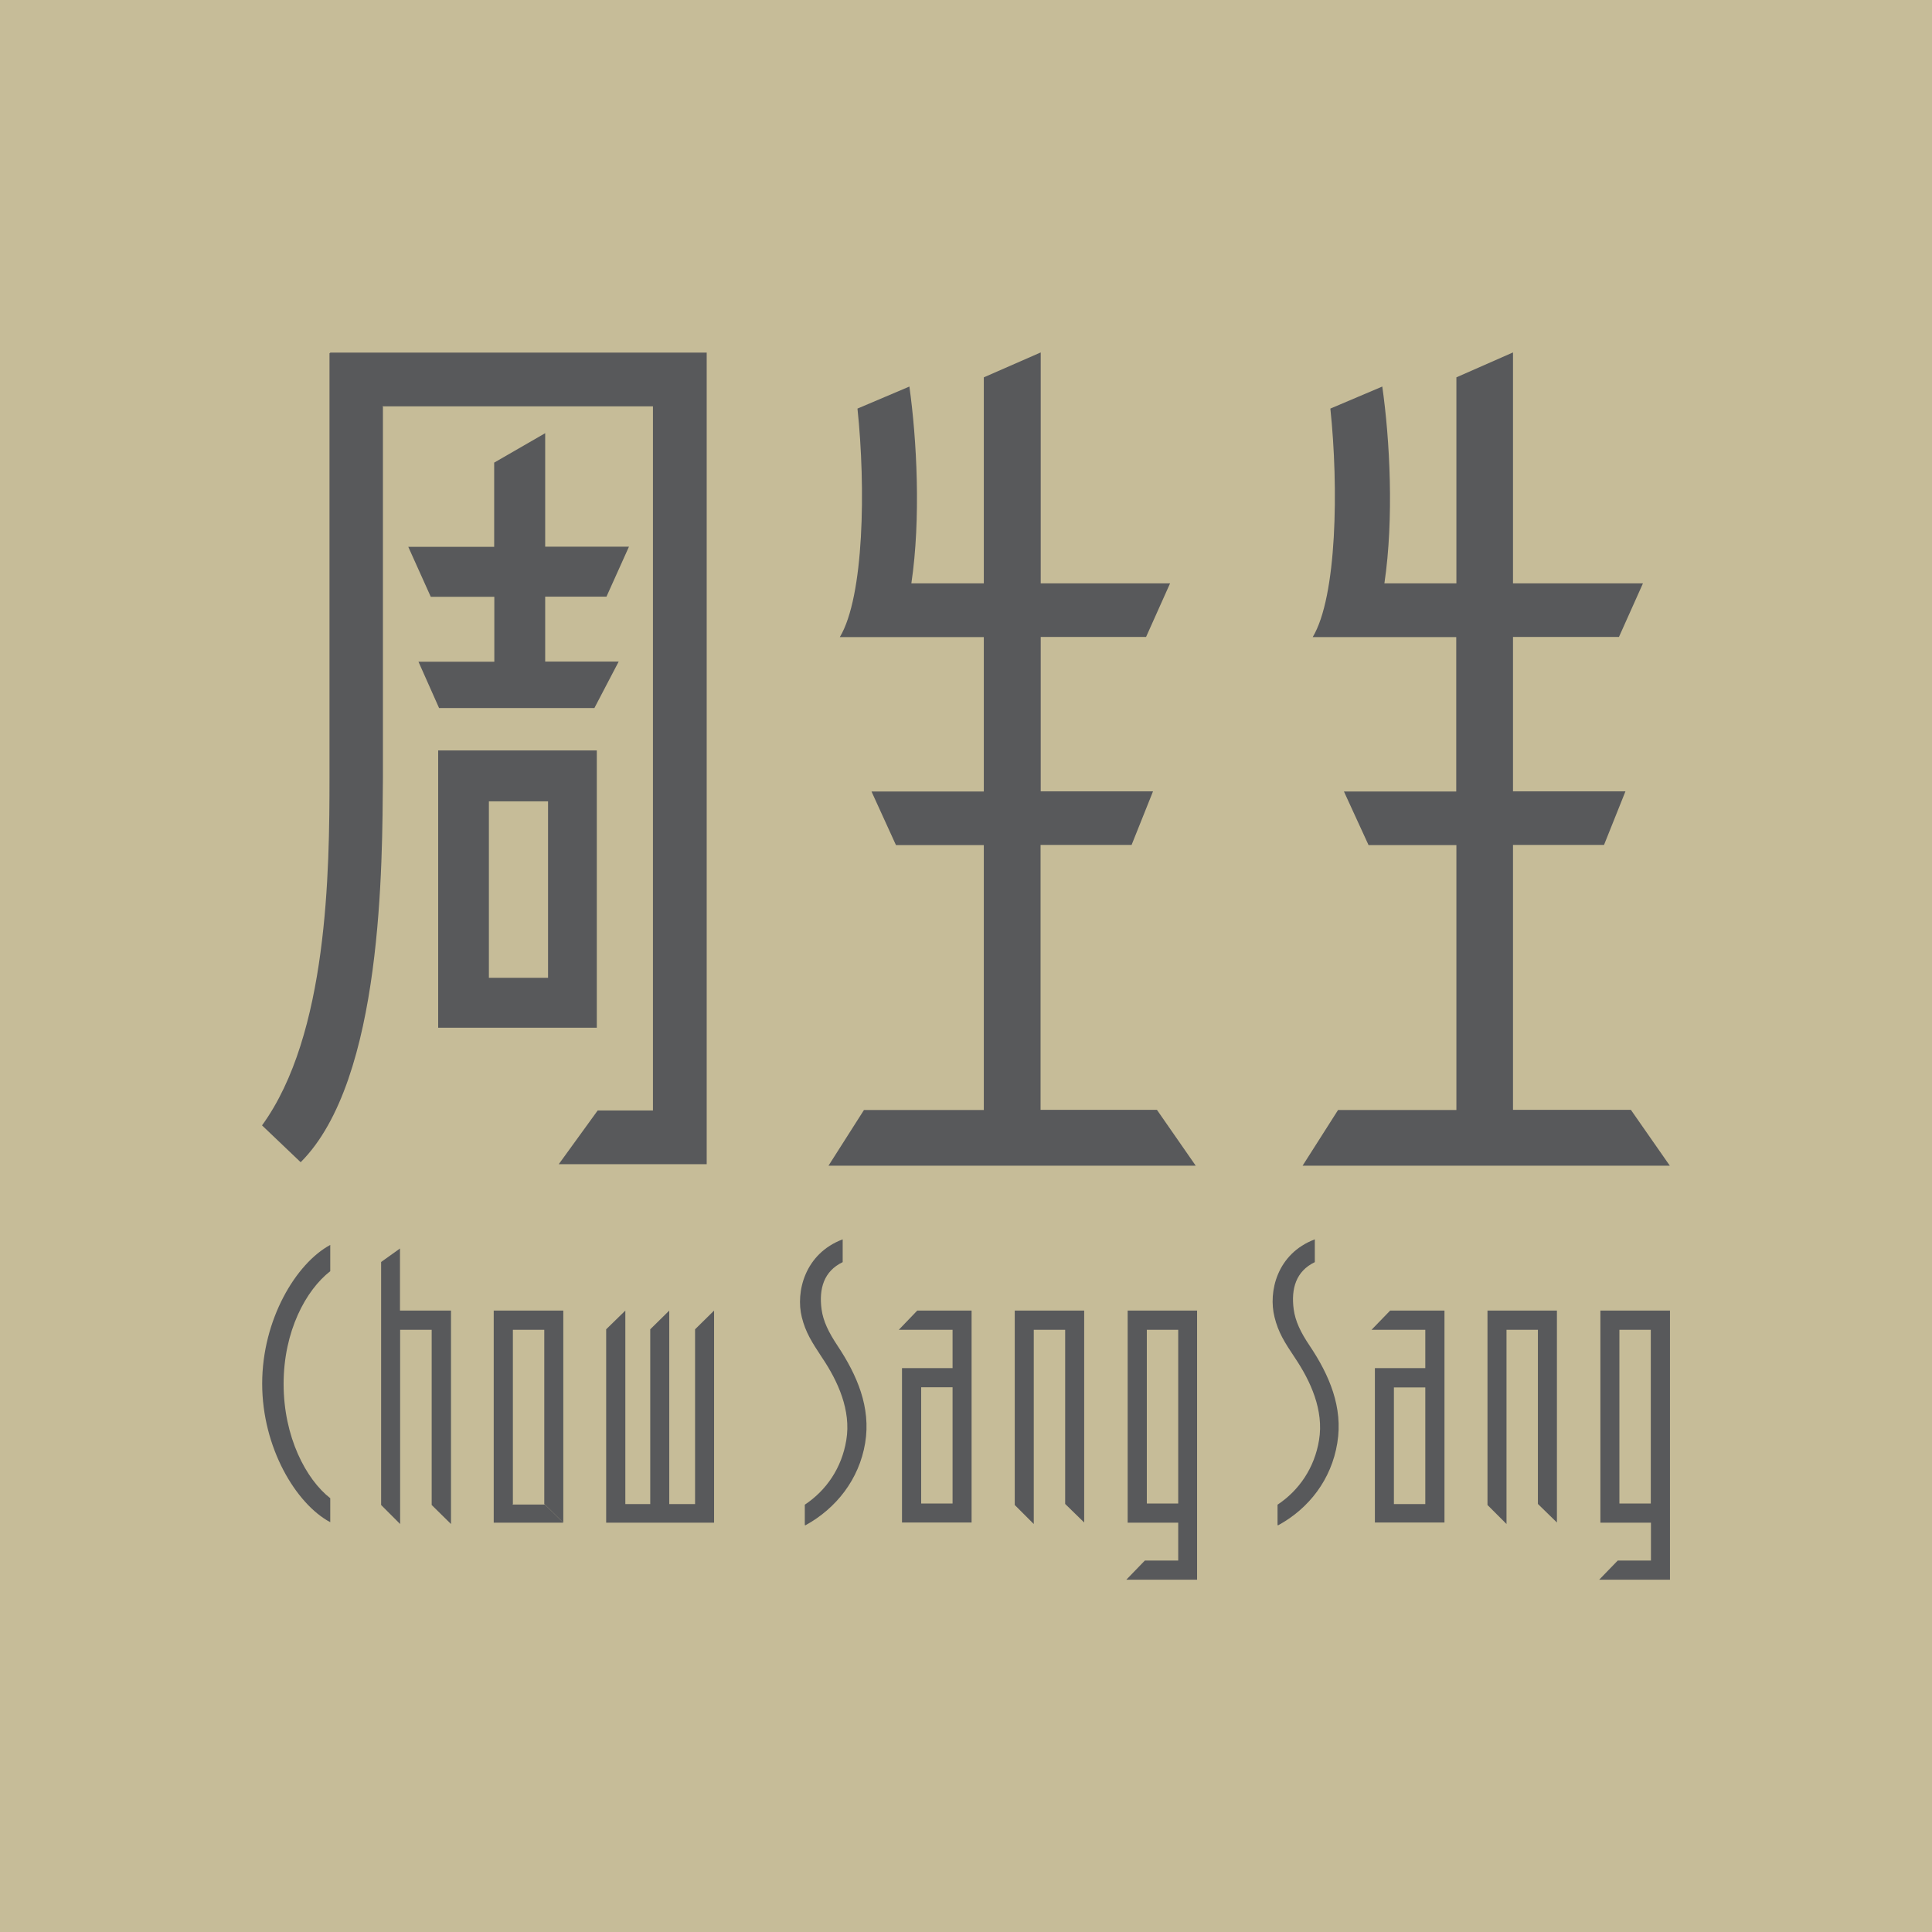
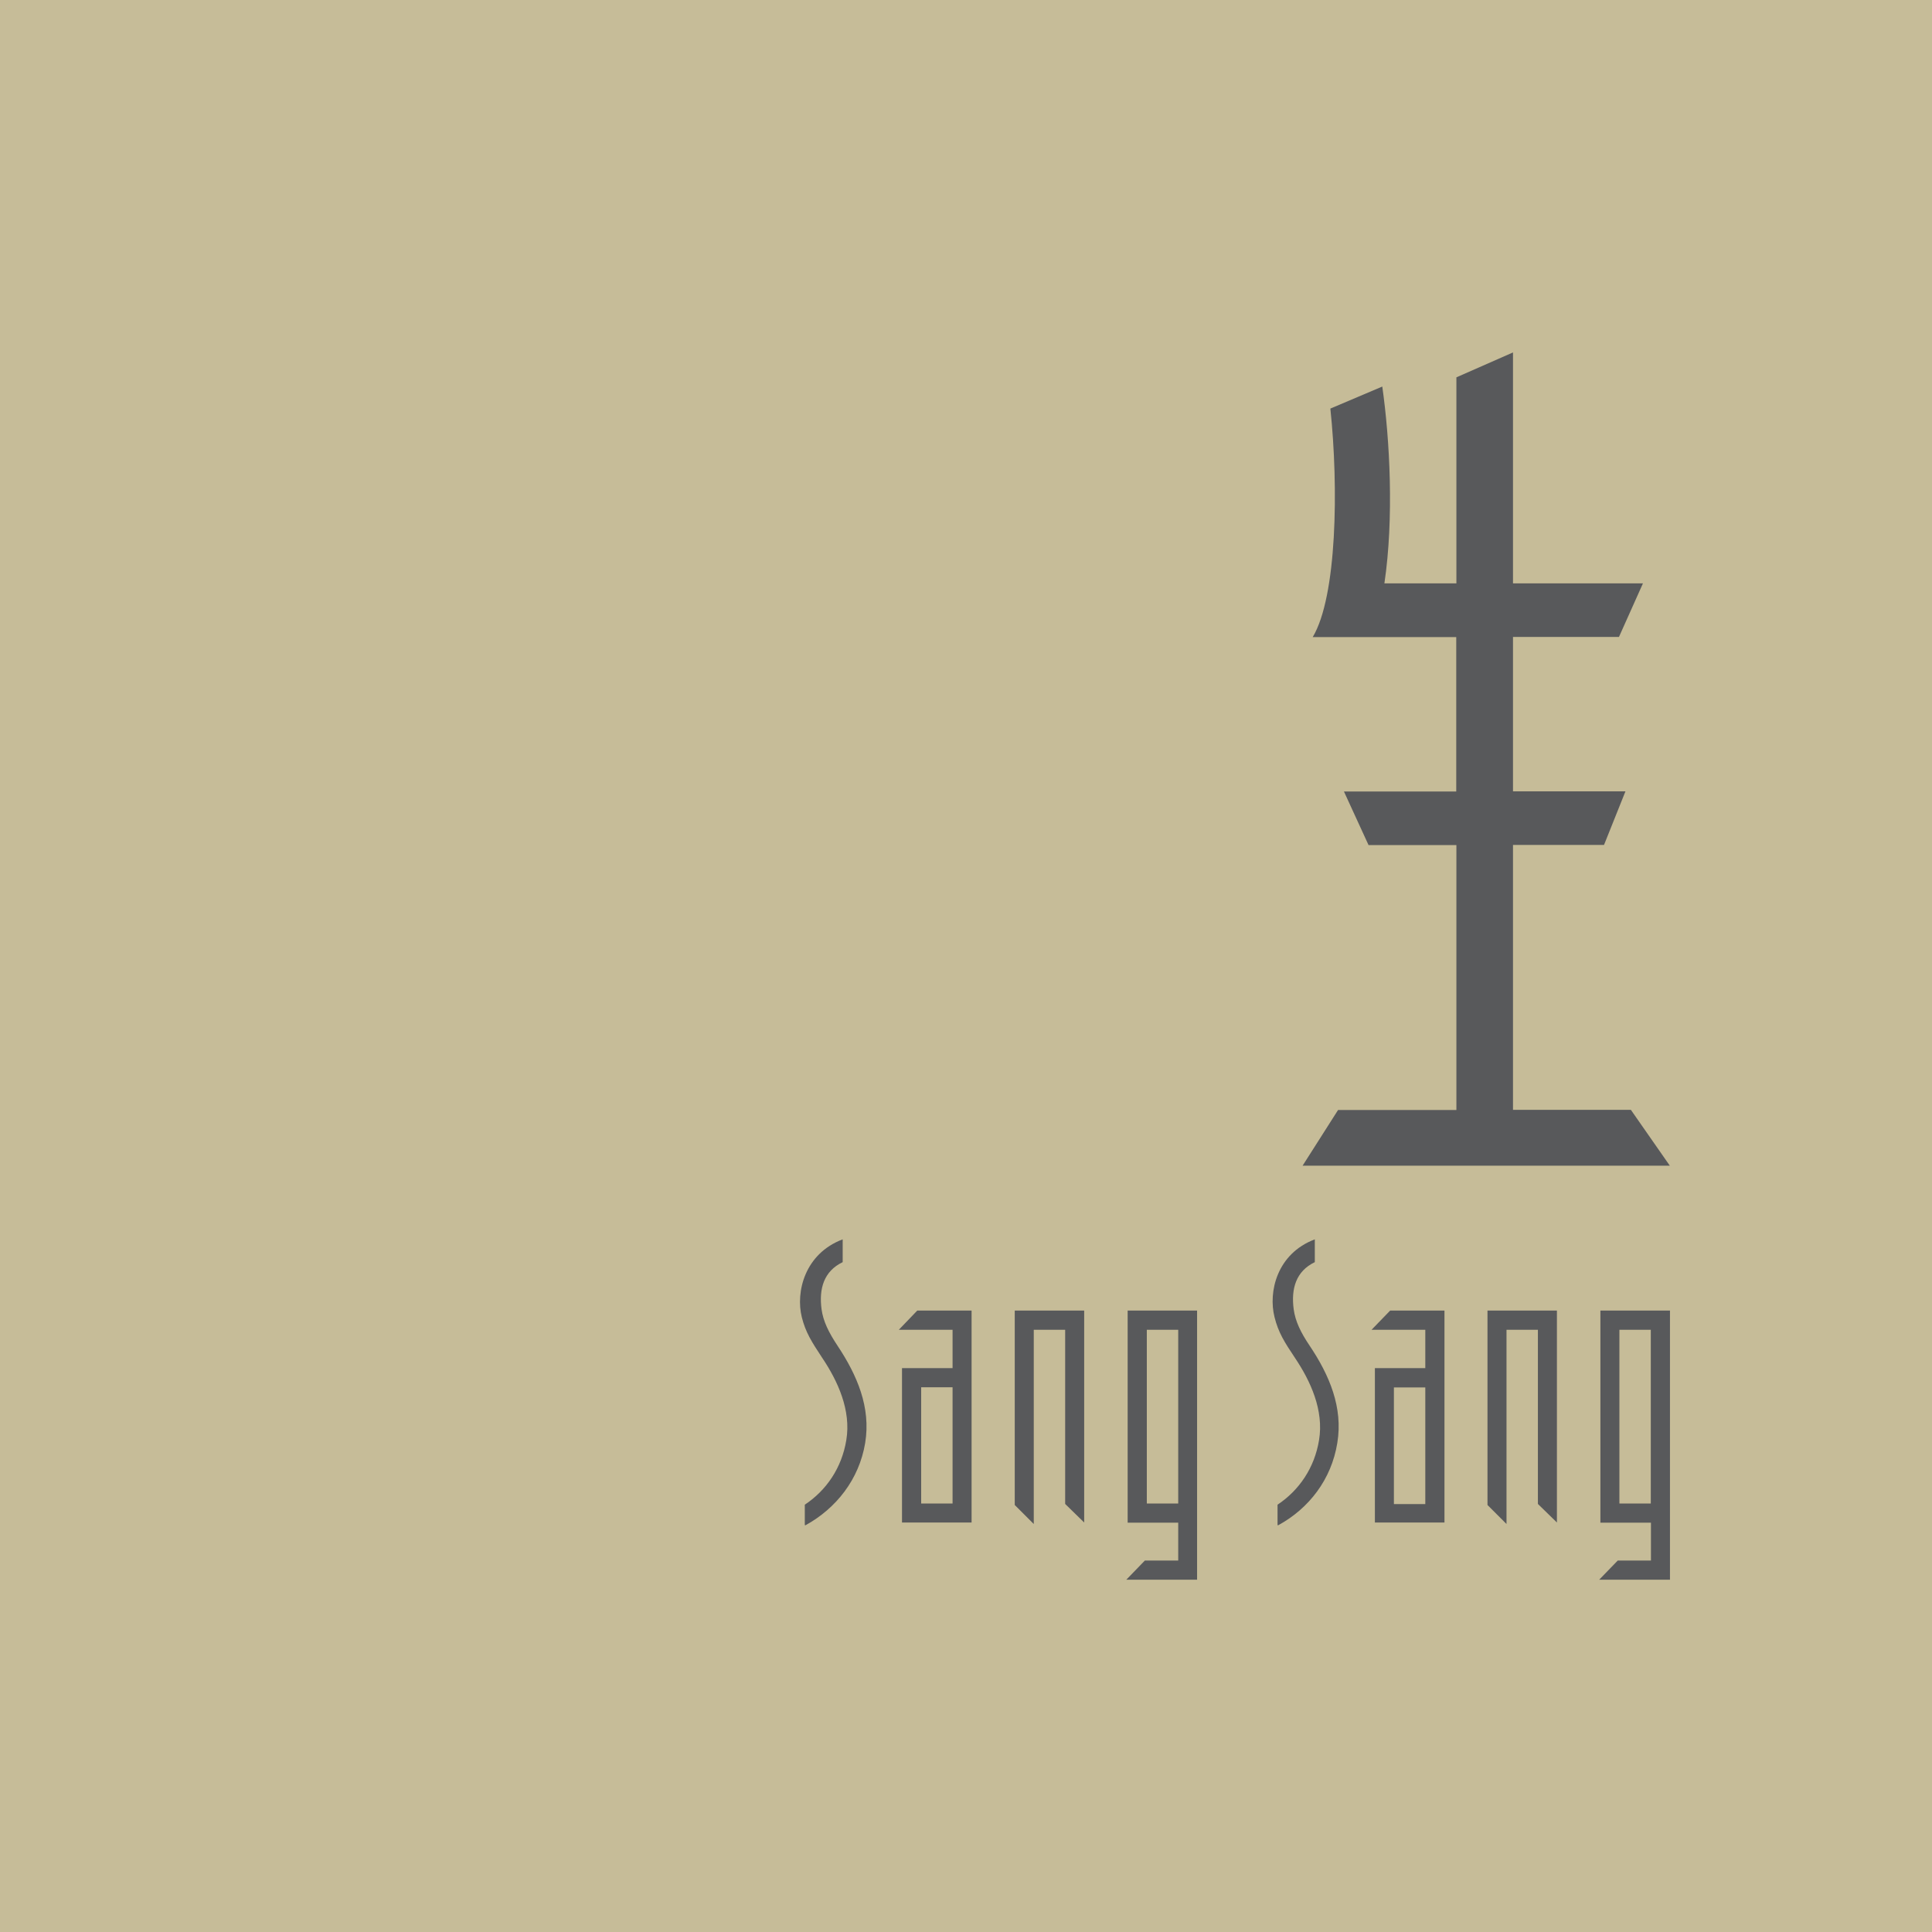
<svg xmlns="http://www.w3.org/2000/svg" version="1.2" baseProfile="tiny-ps" id="Layer_1" viewBox="0 0 128 128">
  <title>Chow Sang Sang</title>
  <rect fill="#C6BC98" width="128" height="128" />
  <g>
-     <path fill="#58595B" d="M26.51,82.71l-1.26,0.9v16.1l1.26,1.26V88.1h2.09v11.61l1.28,1.26V86.83H26.5v-4.12H26.51z M32.71,100.88   l1.27-1.23V88.1h2.08v11.54l1.26,1.23V86.83h-4.61C32.71,86.83,32.71,100.88,32.71,100.88z M33.94,99.68l-1.23,1.2h4.61l-1.23-1.2   H33.94z M46.05,88.07v11.58h-1.71V86.83l-1.26,1.24v11.58h-1.65V86.83l-1.27,1.24v12.81h7.15V86.83L46.05,88.07z M17.37,91.67   c0,4.24,2.24,7.97,4.51,9.18v-1.59c-1.61-1.25-3.09-4.07-3.09-7.57s1.48-6.22,3.09-7.47v-1.74C19.61,83.7,17.37,87.43,17.37,91.67" />
    <path fill="#58595B" d="M74.71,86.83v14.05h3.35v2.51h-2.21l-1.23,1.27h4.69V86.83H74.71z M78.06,99.61h-2.08V88.1h2.08V99.61z    M67.23,99.71l1.26,1.26V88.1h2.08v11.54l1.26,1.23V86.83h-4.6C67.23,86.83,67.23,99.71,67.23,99.71z M59.55,88.1h3.56v2.54h-3.35   v10.23h4.61V86.83h-3.6L59.55,88.1z M63.11,99.61h-2.08v-7.7h2.08V99.61z M54.43,86.74c-0.18-1.36,0.15-2.52,1.4-3.12v-1.51   c-2.52,0.95-3.12,3.49-2.71,5.15c0.25,1.01,0.66,1.65,1.36,2.71c1.02,1.52,1.92,3.46,1.59,5.44c-0.3,1.84-1.32,3.33-2.75,4.28v1.35   c0.02,0.01,0.04,0.02,0.05,0.01c2.02-1.11,3.55-3.03,3.95-5.45c0.39-2.36-0.54-4.5-1.83-6.44C54.9,88.27,54.54,87.54,54.43,86.74" />
    <path fill="#58595B" d="M106.03,86.83v14.05h3.35v2.51h-2.2l-1.23,1.27h4.69V86.83H106.03z M109.37,99.61h-2.08V88.1h2.08V99.61z    M98.55,99.71l1.26,1.26V88.1h2.08v11.54l1.26,1.23V86.83h-4.6C98.55,86.83,98.55,99.71,98.55,99.71z M90.87,88.1h3.56v2.54h-3.34   v10.23h4.61V86.83h-3.6L90.87,88.1z M94.43,99.65h-2.08v-7.73h2.08V99.65z M85.71,86.74c-0.18-1.36,0.15-2.52,1.4-3.12v-1.51   c-2.52,0.95-3.09,3.49-2.67,5.15c0.25,1.01,0.65,1.65,1.36,2.71c1.02,1.52,1.92,3.46,1.59,5.44c-0.3,1.84-1.32,3.33-2.75,4.28v1.35   c0.02,0.01,0.04,0.02,0.05,0.01c2.03-1.11,3.52-3.03,3.91-5.45c0.39-2.36-0.53-4.5-1.83-6.44C86.17,88.27,85.82,87.54,85.71,86.74" />
-     <path fill="#58595B" d="M43.26,26.92v46.65H39.6l-2.58,3.56h9.8V23.35L43.26,26.92z M27.72,43.83l1.37,3.08h10.29l1.61-3.08h-4.87   v-4.3h4.06l1.49-3.31h-5.55V28.7l-3.38,1.95v5.58h-5.69l1.49,3.31h4.21v4.3h-5.03V43.83z M39.54,49.72H29.03v18.37h10.51V49.72z    M36.31,64.78h-3.92V53.09h3.92C36.31,53.09,36.31,64.78,36.31,64.78z M21.84,23.35l0.05,0.05h-0.06v28.1   c0,6.21-0.1,17.05-4.47,23.06L19.92,77c5.48-5.47,5.4-19.91,5.45-25.5V26.88l0.03,0.04h17.86l3.55-3.56H21.84V23.35z" />
-     <path fill="#58595B" d="M76.65,73.53h-7.71V55.98h6.03l1.42-3.55h-7.44V42.2h6.98l1.59-3.55h-8.57v-15.3L65.18,25v13.65h-4.8   c0.64-4.31,0.36-9.53-0.13-13.04l-3.44,1.46c0.55,5.21,0.44,12.46-1.17,15.14l0,0h9.54v10.23h-7.44l1.62,3.55h5.82v17.55h-7.94   l-2.35,3.69h24.33L76.65,73.53z" />
    <path fill="#58595B" d="M108.05,73.53h-7.81V55.98h6.03l1.42-3.55h-7.45V42.2h7.02l1.59-3.55h-8.61v-15.3L96.49,25v13.65h-4.77   c0.64-4.31,0.36-9.53-0.14-13.04l-3.44,1.46c0.55,5.21,0.44,12.46-1.17,15.14l0,0h9.51v10.23h-7.44l1.63,3.55h5.82v17.55h-7.84   l-2.35,3.69h24.33L108.05,73.53z" />
  </g>
</svg>